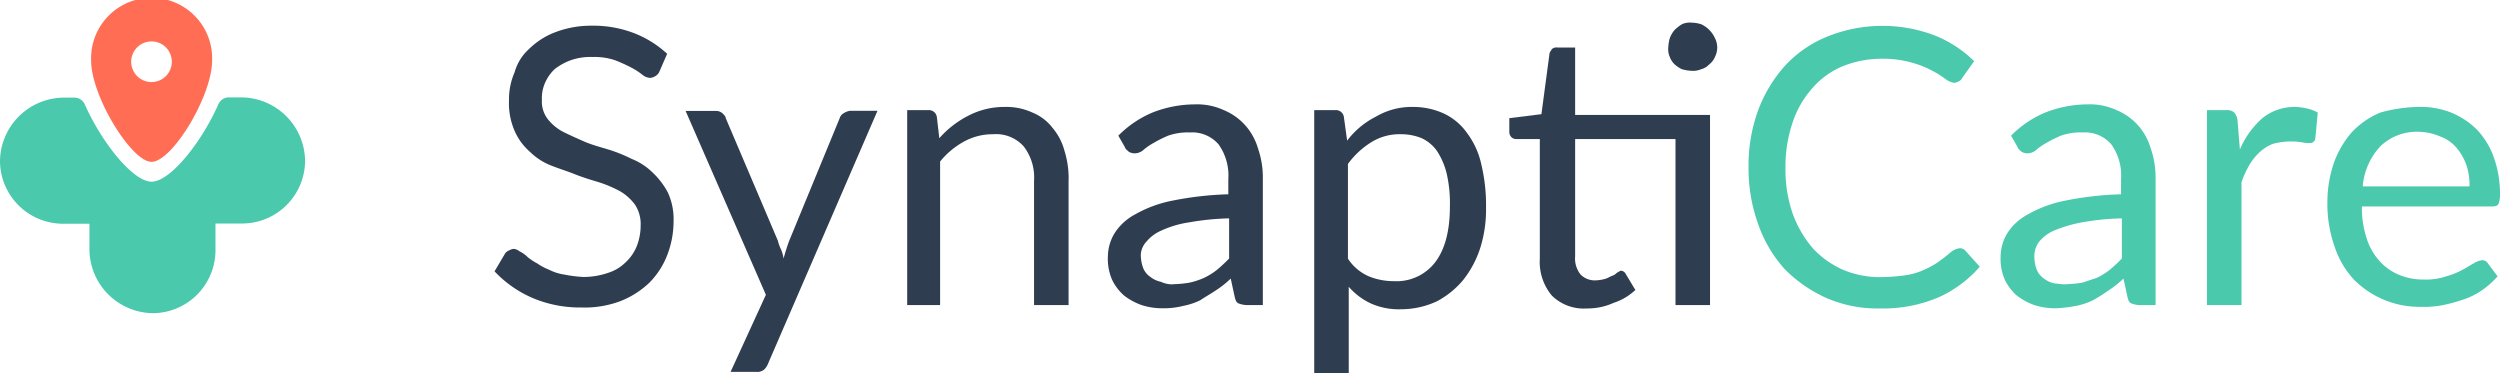
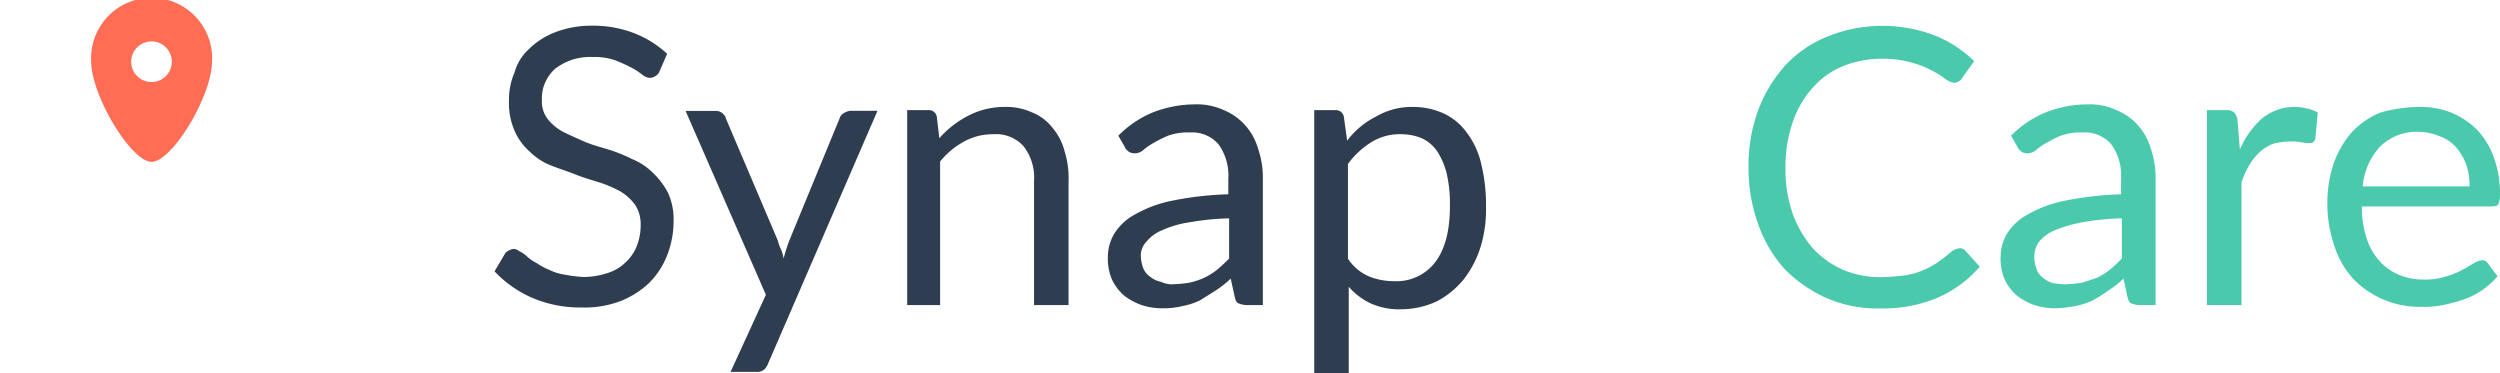
<svg xmlns="http://www.w3.org/2000/svg" viewBox="0 0 311.4 46.52">
  <defs>
    <style>.cls-1{fill:#2f3d50;}.cls-2{isolation:isolate;}.cls-3{fill:#4ac9ac;}.cls-4{fill:#ff6d55;fill-rule:evenodd;}</style>
  </defs>
  <title>Zasób 1</title>
  <g id="Warstwa_2" data-name="Warstwa 2">
    <g id="Warstwa_1-2" data-name="Warstwa 1">
      <path class="cls-1" d="M82.1,9a1.21,1.21,0,0,1-.5.5,1.42,1.42,0,0,1-.6.2,1.62,1.62,0,0,1-1-.4,8.51,8.51,0,0,0-1.4-.9,19.47,19.47,0,0,0-2-.9,7.89,7.89,0,0,0-2.8-.4,7.32,7.32,0,0,0-2.7.4,7.49,7.49,0,0,0-2,1.1,5.23,5.23,0,0,0-1.2,1.7,4.64,4.64,0,0,0-.4,2.1,3.61,3.61,0,0,0,.7,2.4,6,6,0,0,0,1.9,1.6c.8.4,1.7.8,2.6,1.2s2,.7,3,1,2,.7,3,1.2a7.82,7.82,0,0,1,2.6,1.7A9.7,9.7,0,0,1,83.2,24a8,8,0,0,1,.7,3.6,11.62,11.62,0,0,1-.8,4.2,10,10,0,0,1-2.2,3.4,11.11,11.11,0,0,1-3.6,2.3,12.61,12.61,0,0,1-4.9.8,15.09,15.09,0,0,1-6.1-1.2,14.27,14.27,0,0,1-4.7-3.3l1.3-2.2a1,1,0,0,1,.5-.4A1.42,1.42,0,0,1,64,31a1.33,1.33,0,0,1,.7.3,3.59,3.59,0,0,1,1,.7,6.22,6.22,0,0,0,1.2.8,7.14,7.14,0,0,0,1.5.8,6,6,0,0,0,1.9.6,15.69,15.69,0,0,0,2.4.3,9.43,9.43,0,0,0,3-.5,5.37,5.37,0,0,0,2.2-1.3,5.58,5.58,0,0,0,1.4-2,7.08,7.08,0,0,0,.5-2.6,4.41,4.41,0,0,0-.7-2.6,6.27,6.27,0,0,0-1.9-1.7,15.63,15.63,0,0,0-2.6-1.1c-1-.3-2-.6-3-1s-2-.7-3-1.1a7.82,7.82,0,0,1-2.6-1.7,7.31,7.31,0,0,1-1.9-2.6,8.61,8.61,0,0,1-.7-3.8A8.42,8.42,0,0,1,64.1,9a6.1,6.1,0,0,1,1.8-2.9A9.33,9.33,0,0,1,69.2,4a12.46,12.46,0,0,1,4.5-.8,14.18,14.18,0,0,1,5.2.9,12.91,12.91,0,0,1,4.2,2.6Z" />
      <path class="cls-1" d="M95.7,45.22a2.18,2.18,0,0,1-.5.8,1.33,1.33,0,0,1-1,.3H91l4.4-9.6-10-22.9h3.7a1.22,1.22,0,0,1,.9.3c.2.2.4.4.4.6L96.9,30a4.87,4.87,0,0,0,.4,1.1,4.51,4.51,0,0,1,.3,1.1c.2-.7.4-1.4.7-2.2l6.3-15.3a1,1,0,0,1,.5-.6,1.91,1.91,0,0,1,.8-.3h3.4Z" />
      <path class="cls-1" d="M113,38V13.72h2.6a1,1,0,0,1,1.1.9l.3,2.6a12.08,12.08,0,0,1,3.6-2.8,9.66,9.66,0,0,1,4.5-1.1,7.82,7.82,0,0,1,3.5.7,6,6,0,0,1,2.5,1.9,7.3,7.3,0,0,1,1.5,2.9,11.29,11.29,0,0,1,.5,3.8V38h-4.3V22.52a6.32,6.32,0,0,0-1.3-4.3,4.62,4.62,0,0,0-3.8-1.5,7.4,7.4,0,0,0-3.6.9,10,10,0,0,0-3,2.5V38Z" />
      <path class="cls-1" d="M155.3,38a3,3,0,0,1-1-.2c-.3-.1-.4-.4-.5-.8l-.5-2.3a12.45,12.45,0,0,1-1.9,1.5c-.6.4-1.3.8-1.9,1.2a8.64,8.64,0,0,1-2.1.7,10.07,10.07,0,0,1-2.5.3,8.42,8.42,0,0,1-2.7-.4,7.76,7.76,0,0,1-2.2-1.2,6.18,6.18,0,0,1-1.5-2,6.55,6.55,0,0,1-.5-2.9,5.66,5.66,0,0,1,.8-2.8,6.79,6.79,0,0,1,2.6-2.4A15.29,15.29,0,0,1,146,25a41.07,41.07,0,0,1,7-.8v-1.9a6.68,6.68,0,0,0-1.2-4.3,4.33,4.33,0,0,0-3.6-1.5,7.32,7.32,0,0,0-2.7.4,15,15,0,0,0-1.8.9,7.3,7.3,0,0,0-1.3.9,1.67,1.67,0,0,1-1.1.4,1.45,1.45,0,0,1-.7-.2c-.2-.2-.4-.3-.5-.6l-.8-1.4a13.07,13.07,0,0,1,4.3-2.9,14.58,14.58,0,0,1,5.2-1,8,8,0,0,1,3.6.7,7.36,7.36,0,0,1,2.7,1.9,7.48,7.48,0,0,1,1.6,2.9,11,11,0,0,1,.6,3.7V38Zm-9.2-2.6a13.61,13.61,0,0,0,2.1-.2,9.5,9.5,0,0,0,1.8-.6,8.64,8.64,0,0,0,1.6-1,19.2,19.2,0,0,0,1.5-1.4v-5a32.34,32.34,0,0,0-5,.5,12.54,12.54,0,0,0-3.4,1,4.94,4.94,0,0,0-1.9,1.4,2.57,2.57,0,0,0-.7,1.6,4.67,4.67,0,0,0,.3,1.7,2.44,2.44,0,0,0,.9,1.1,3.1,3.1,0,0,0,1.3.6A3.34,3.34,0,0,0,146.1,35.42Z" />
      <path class="cls-1" d="M163.7,46.22V13.72h2.6a1,1,0,0,1,1.1.9l.4,2.9a10.34,10.34,0,0,1,3.6-3,8.77,8.77,0,0,1,4.6-1.2,9.21,9.21,0,0,1,3.8.8,7.34,7.34,0,0,1,2.9,2.4,10.08,10.08,0,0,1,1.8,3.9,21.73,21.73,0,0,1,.6,5.4,15.91,15.91,0,0,1-.7,5,12.69,12.69,0,0,1-2.1,4,10.87,10.87,0,0,1-3.3,2.7,10.53,10.53,0,0,1-4.4,1,8.61,8.61,0,0,1-3.8-.7,8.26,8.26,0,0,1-2.8-2.1v10.8h-4.3Zm10.8-29.5a6.63,6.63,0,0,0-3.7,1,10.37,10.37,0,0,0-2.9,2.7v11.8a5.93,5.93,0,0,0,2.6,2.2,8.15,8.15,0,0,0,3.1.6,6.06,6.06,0,0,0,5.2-2.4q1.8-2.4,1.8-6.9a16.75,16.75,0,0,0-.4-4.1,9.08,9.08,0,0,0-1.2-2.8,4.81,4.81,0,0,0-1.9-1.6A6.69,6.69,0,0,0,174.5,16.72Z" />
-       <path class="cls-1" d="M197.7,38.42a5.67,5.67,0,0,1-4.4-1.6,6.53,6.53,0,0,1-1.5-4.6V17.32h-2.9a.85.85,0,0,1-.6-.2.91.91,0,0,1-.3-.7v-1.7l4-.5,1-7.5c0-.2.2-.4.3-.6a.84.84,0,0,1,.7-.2h2.2v8.4H213V38h-4.3V17.32H196.2v14.6a3.17,3.17,0,0,0,.7,2.3,2.49,2.49,0,0,0,1.9.7,5,5,0,0,0,1.2-.2c.3-.1.6-.3.9-.4s.4-.3.6-.4.3-.2.4-.2a.72.72,0,0,1,.6.4l1.2,2a7.18,7.18,0,0,1-2.7,1.6A7.84,7.84,0,0,1,197.7,38.42Zm16.2-32.5a2.66,2.66,0,0,1-.3,1.2,2.18,2.18,0,0,1-.7.9,2.07,2.07,0,0,1-1,.6,2.54,2.54,0,0,1-1.2.2,5,5,0,0,1-1.2-.2,3.49,3.49,0,0,1-.9-.6,2.36,2.36,0,0,1-.6-.9,2.34,2.34,0,0,1-.2-1.2,5,5,0,0,1,.2-1.2,3.33,3.33,0,0,1,.6-1,5.5,5.5,0,0,1,.9-.7,2.34,2.34,0,0,1,1.2-.2,4.3,4.3,0,0,1,1.2.2,3.51,3.51,0,0,1,1.7,1.7A2.66,2.66,0,0,1,213.9,5.92Z" />
      <g class="cls-2">
        <path class="cls-3" d="M244.1,30.92a.91.91,0,0,1,.7.3l1.8,2a14.83,14.83,0,0,1-5.1,3.8,17.59,17.59,0,0,1-7.3,1.4,16,16,0,0,1-6.7-1.3,17.28,17.28,0,0,1-5.2-3.6,16.29,16.29,0,0,1-3.3-5.6,20.35,20.35,0,0,1-1.2-7.1,20,20,0,0,1,1.2-7.1,17.5,17.5,0,0,1,3.4-5.6,14.69,14.69,0,0,1,5.3-3.6,18.32,18.32,0,0,1,13.3-.1,14.86,14.86,0,0,1,4.9,3.2l-1.5,2.1a.78.78,0,0,1-.4.4,1.42,1.42,0,0,1-.6.2,2.5,2.5,0,0,1-1.1-.5,11.16,11.16,0,0,0-1.6-1,11.82,11.82,0,0,0-2.5-1,12.72,12.72,0,0,0-3.7-.5,13,13,0,0,0-4.9.9,10.18,10.18,0,0,0-3.8,2.7,12.18,12.18,0,0,0-2.5,4.3,17,17,0,0,0-.9,5.7,16.63,16.63,0,0,0,.9,5.7,13.91,13.91,0,0,0,2.5,4.3,11.45,11.45,0,0,0,3.8,2.7,11.93,11.93,0,0,0,4.7.9,24.58,24.58,0,0,0,2.8-.2,8.65,8.65,0,0,0,2.3-.6,11.4,11.4,0,0,0,1.9-1,22,22,0,0,0,1.8-1.4A2.18,2.18,0,0,1,244.1,30.92Z" />
        <path class="cls-3" d="M266.5,38a3,3,0,0,1-1-.2c-.3-.1-.4-.4-.5-.8l-.5-2.3a12.45,12.45,0,0,1-1.9,1.5,19.92,19.92,0,0,1-1.9,1.2,8.64,8.64,0,0,1-2.1.7,17.14,17.14,0,0,1-2.5.3,8.42,8.42,0,0,1-2.7-.4,7.76,7.76,0,0,1-2.2-1.2,6.18,6.18,0,0,1-1.5-2,6.55,6.55,0,0,1-.5-2.9,5.66,5.66,0,0,1,.8-2.8,6.79,6.79,0,0,1,2.6-2.4,15.29,15.29,0,0,1,4.6-1.7,41.07,41.07,0,0,1,7-.8v-1.9A6.68,6.68,0,0,0,263,18a4.33,4.33,0,0,0-3.6-1.5,7.32,7.32,0,0,0-2.7.4,15,15,0,0,0-1.8.9,7.3,7.3,0,0,0-1.3.9,1.67,1.67,0,0,1-1.1.4,1.45,1.45,0,0,1-.7-.2c-.2-.2-.4-.3-.5-.6l-.8-1.4a13.07,13.07,0,0,1,4.3-2.9,14.58,14.58,0,0,1,5.2-1,8,8,0,0,1,3.6.7,7.36,7.36,0,0,1,2.7,1.9,7.48,7.48,0,0,1,1.6,2.9,11,11,0,0,1,.6,3.7V38Zm-9.2-2.6a13.61,13.61,0,0,0,2.1-.2l1.8-.6a8.64,8.64,0,0,0,1.6-1,19.2,19.2,0,0,0,1.5-1.4v-5a32.34,32.34,0,0,0-5,.5,17.55,17.55,0,0,0-3.4,1,4.94,4.94,0,0,0-1.9,1.4,3,3,0,0,0-.6,1.8,4.67,4.67,0,0,0,.3,1.7,2.44,2.44,0,0,0,.9,1.1,3.1,3.1,0,0,0,1.3.6C256.2,35.32,256.8,35.42,257.3,35.42Z" />
        <path class="cls-3" d="M274.9,38V13.72h2.4a1.33,1.33,0,0,1,1,.3,1.88,1.88,0,0,1,.4.9l.3,3.7a10.89,10.89,0,0,1,2.8-3.9,6.36,6.36,0,0,1,4.1-1.4,7.72,7.72,0,0,1,1.5.2,5,5,0,0,1,1.3.5l-.3,3.2a.66.66,0,0,1-.7.6,4.14,4.14,0,0,1-1-.1,8.71,8.71,0,0,0-3.6.2,5.37,5.37,0,0,0-1.6,1,7,7,0,0,0-1.3,1.6,11.21,11.21,0,0,0-1,2.2V38Z" />
        <path class="cls-3" d="M301.3,13.32a10.19,10.19,0,0,1,4,.7,9.88,9.88,0,0,1,3.2,2.1,9.77,9.77,0,0,1,2.1,3.4,13.44,13.44,0,0,1,.8,4.6,3.09,3.09,0,0,1-.2,1.3c-.1.2-.4.3-.8.3H294.2a12,12,0,0,0,.6,4,7.62,7.62,0,0,0,1.6,2.8,6.6,6.6,0,0,0,2.4,1.7,7.79,7.79,0,0,0,3.1.6,7.89,7.89,0,0,0,2.8-.4,9.26,9.26,0,0,0,2-.8c.6-.3,1-.6,1.4-.8a2.6,2.6,0,0,1,1-.4.81.81,0,0,1,.8.4l1.2,1.6a10.46,10.46,0,0,1-1.9,1.7,9,9,0,0,1-2.4,1.2,19.73,19.73,0,0,1-2.6.7,12.29,12.29,0,0,1-2.7.2,11.49,11.49,0,0,1-8.3-3.4,11.12,11.12,0,0,1-2.4-4.1,16,16,0,0,1-.9-5.6,15.1,15.1,0,0,1,.8-4.8,11.85,11.85,0,0,1,2.2-3.8,10.14,10.14,0,0,1,3.6-2.5A18.54,18.54,0,0,1,301.3,13.32Zm.1,3.1a6.57,6.57,0,0,0-4.9,1.8,8.3,8.3,0,0,0-2.2,5h13.3a7.66,7.66,0,0,0-.4-2.7,7.19,7.19,0,0,0-1.2-2.1,4.83,4.83,0,0,0-2-1.4A7.09,7.09,0,0,0,301.4,16.42Z" />
      </g>
-       <path class="cls-3" d="M29.93,12.13H28.51a1.4,1.4,0,0,0-1.3.84c-2.1,4.75-6,9.66-8.33,9.66S12.65,17.72,10.56,13a1.41,1.41,0,0,0-1.3-.84H8.06a8,8,0,0,0-8.06,8,7.86,7.86,0,0,0,7.86,7.71h3.28v3.08a8,8,0,0,0,8,8.06,7.85,7.85,0,0,0,7.7-7.86V27.84h3.29A7.85,7.85,0,0,0,38,20.13,8,8,0,0,0,29.93,12.13Z" />
      <path class="cls-4" d="M18.88,20.16c-2.5,0-7.53-8.18-7.53-12.62a7.54,7.54,0,1,1,15.07,0c0,4.45-5,12.62-7.54,12.62Zm0-15a2.53,2.53,0,1,0,1.77.73,2.49,2.49,0,0,0-1.77-.73Z" />
    </g>
  </g>
</svg>